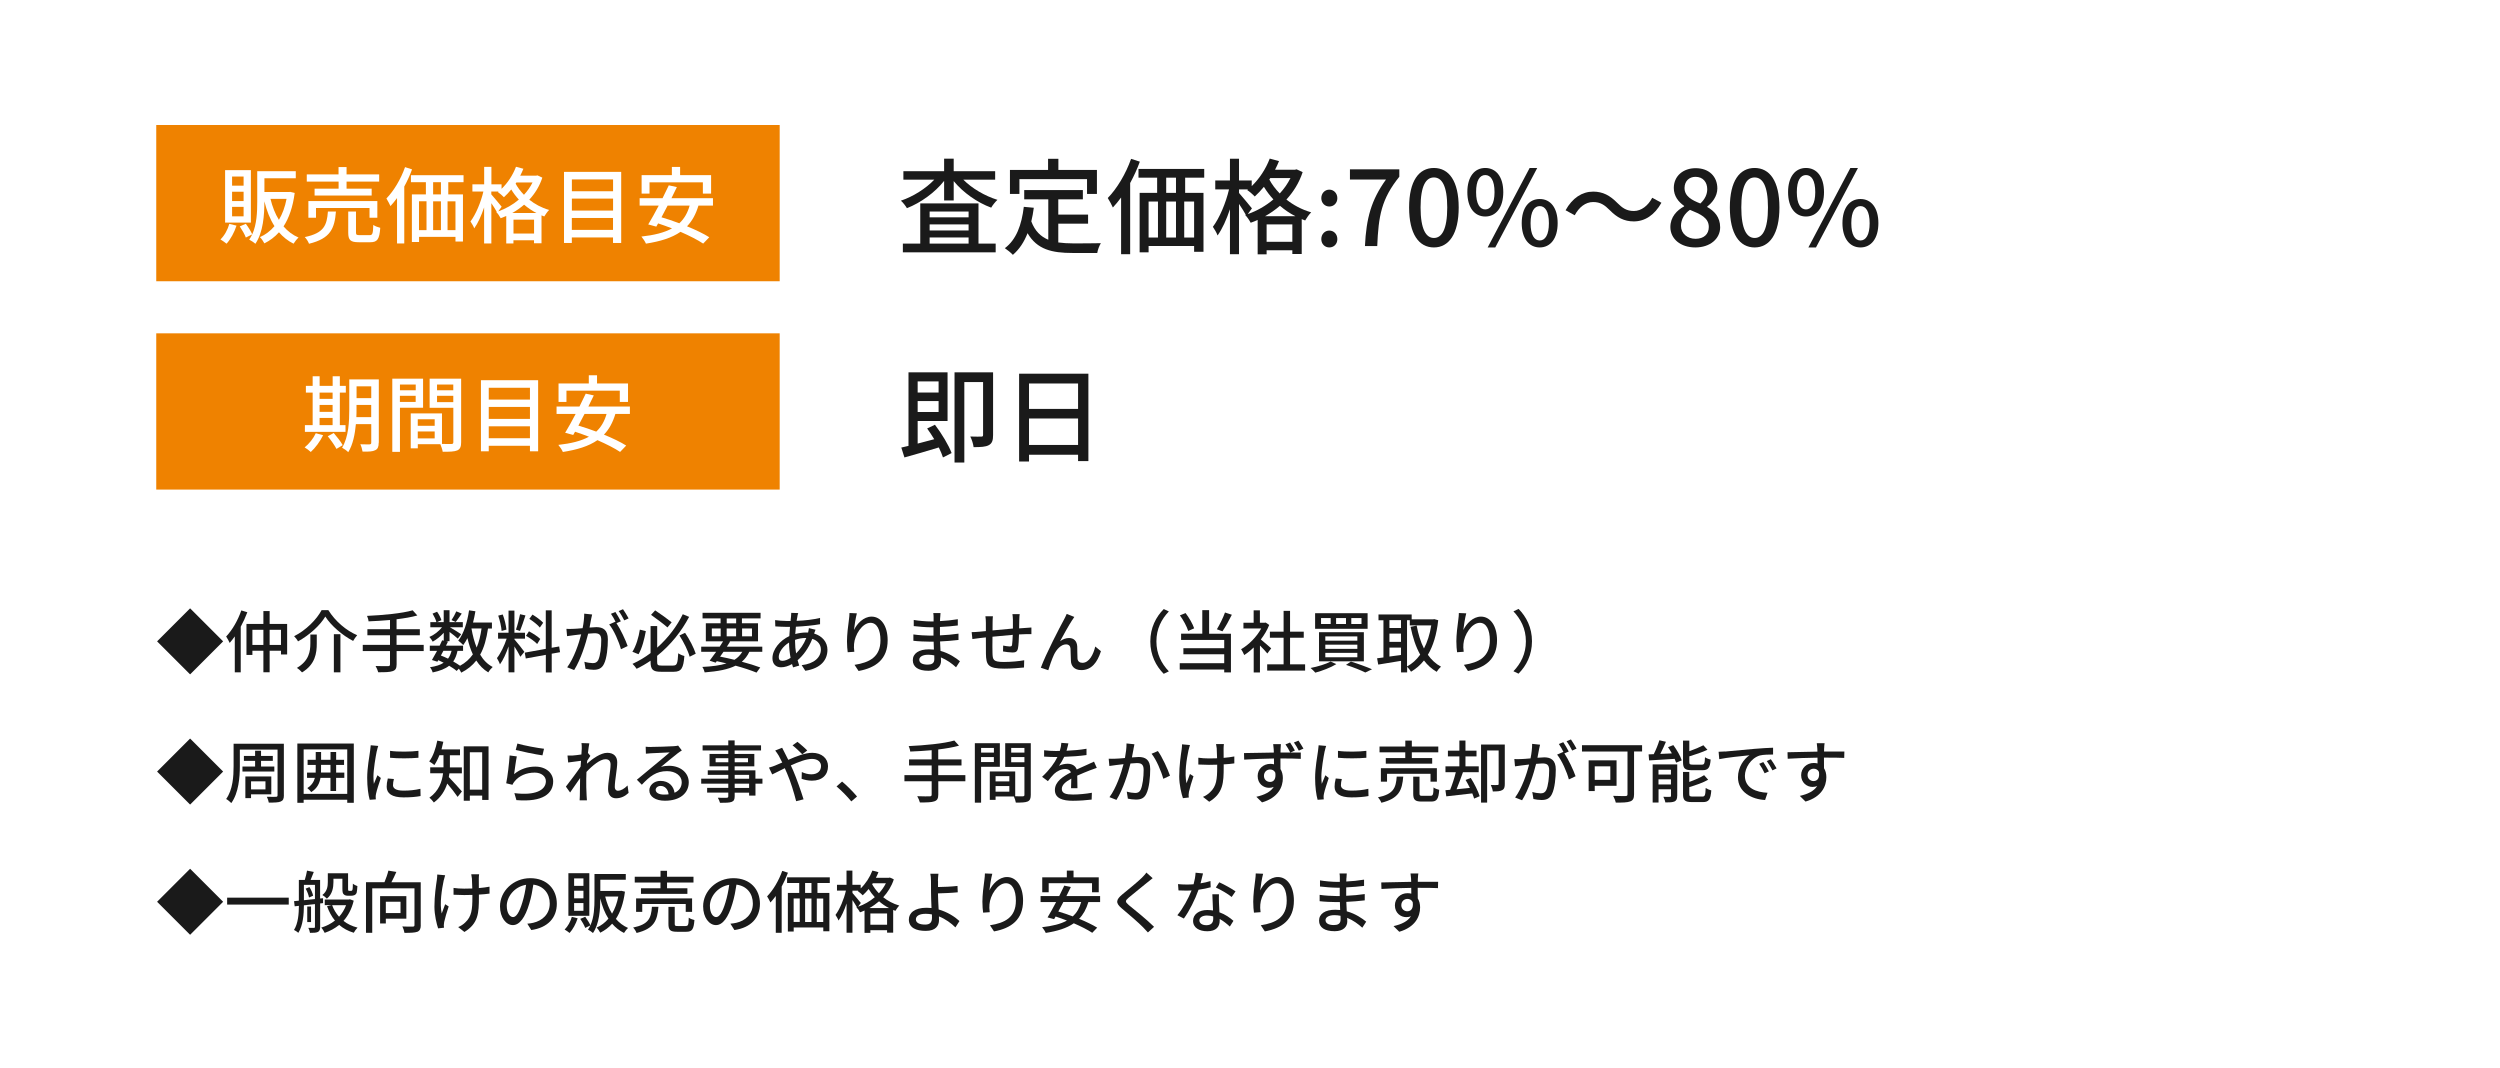
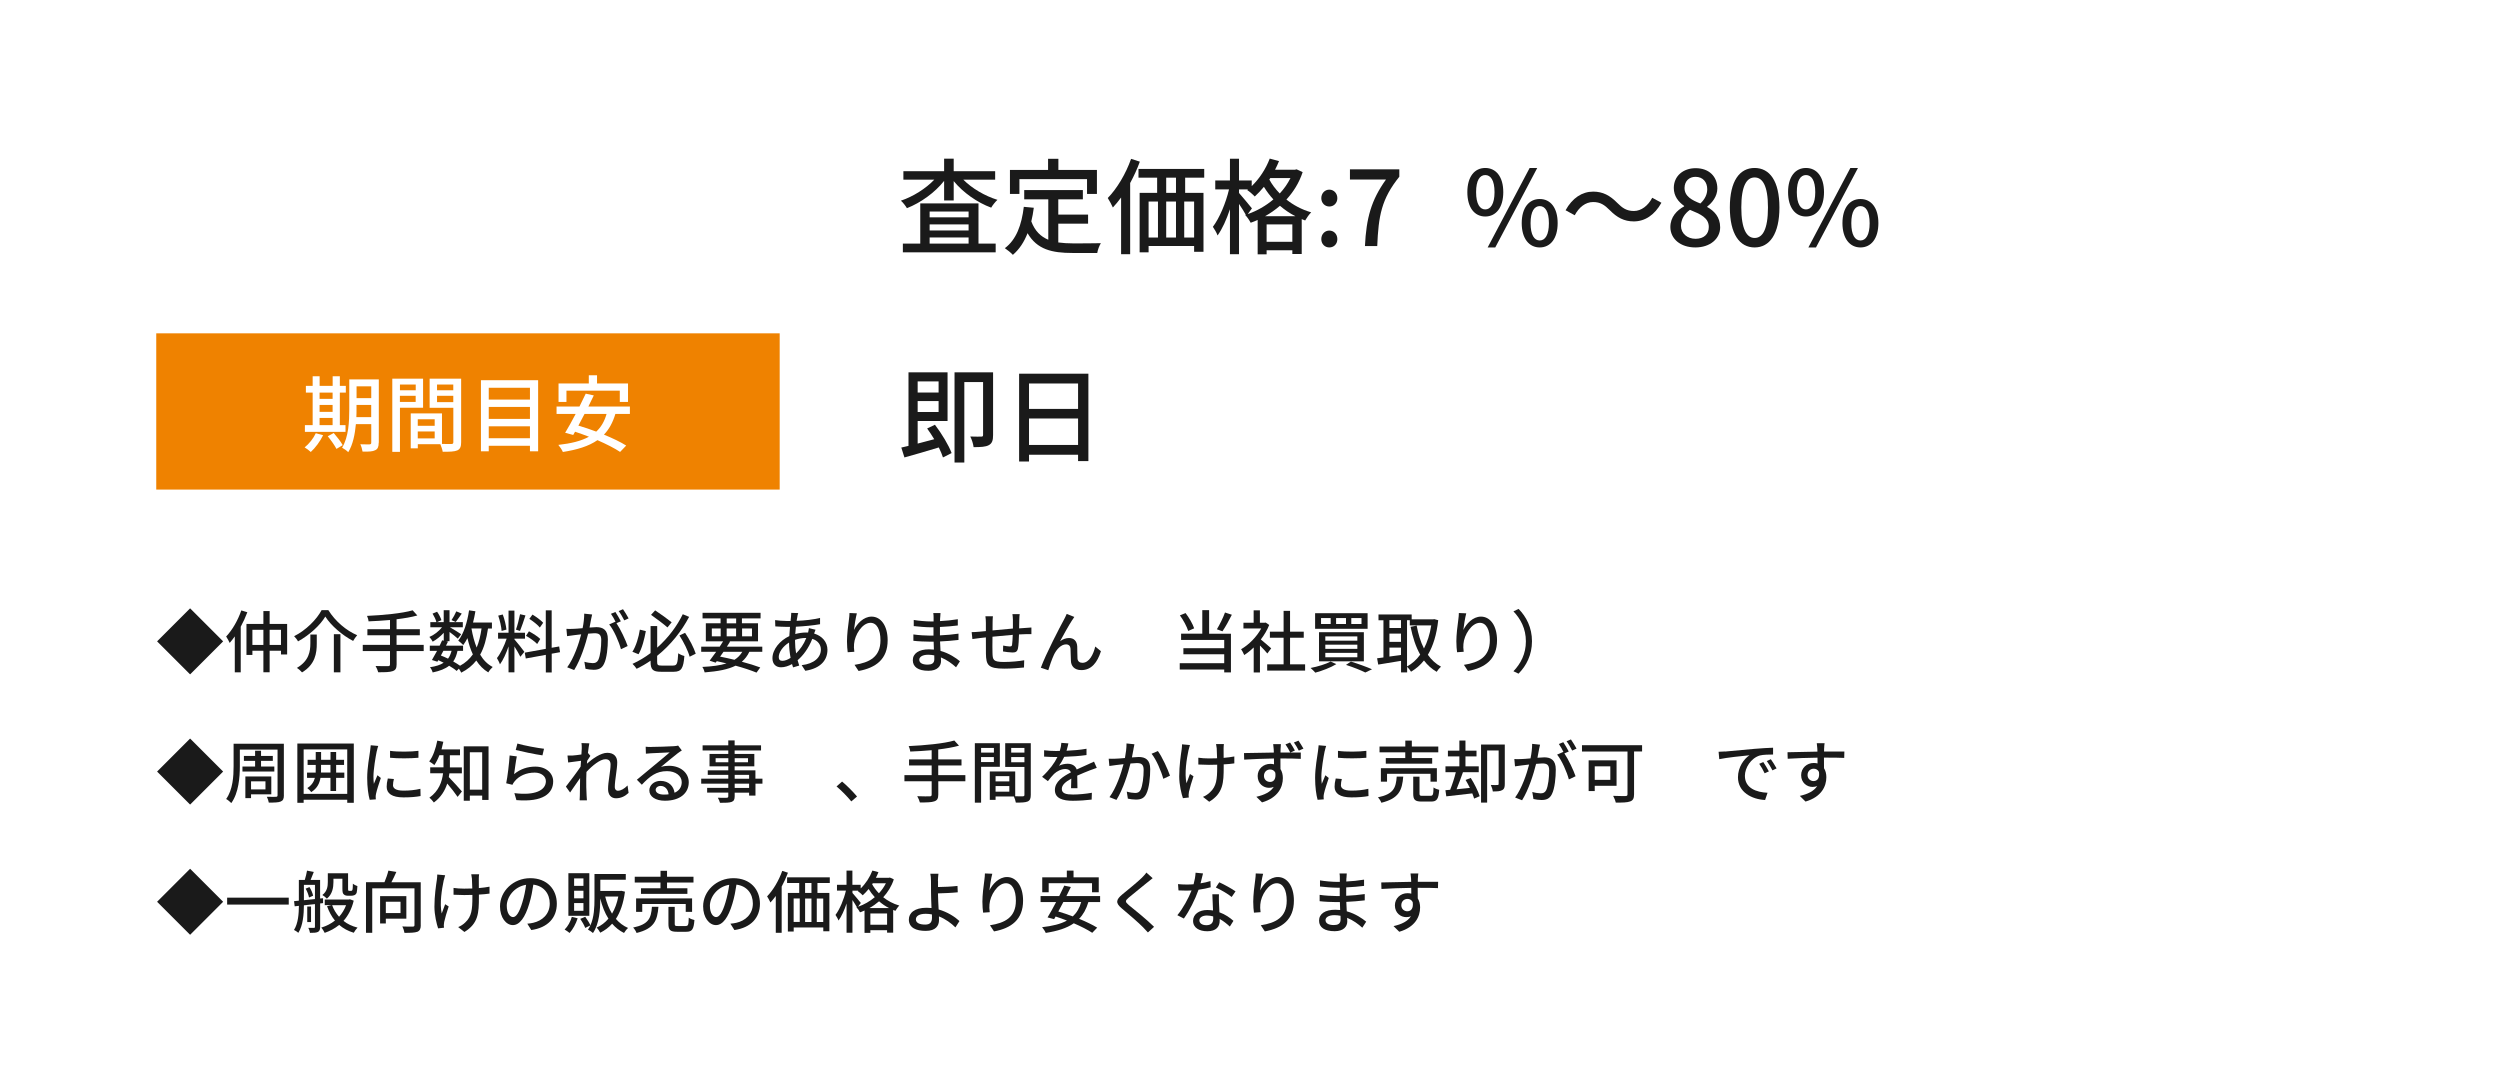
<svg xmlns="http://www.w3.org/2000/svg" id="_レイヤー_2" data-name="レイヤー 2" viewBox="0 0 480 205">
  <defs>
    <style>
      .cls-1 {
        fill: #ef8200;
      }

      .cls-2 {
        fill: #fff;
      }

      .cls-3 {
        fill: #1a1a1a;
      }
    </style>
  </defs>
  <g id="object">
    <rect class="cls-2" width="480" height="205" />
    <g>
      <path class="cls-3" d="M184.95,34.49c1.66,1.68,4.16,3.14,6.56,3.88-.4.36-.94,1.04-1.2,1.5-2.68-.98-5.4-2.9-7.2-5.1v3.72h-1.84v-3.76c-1.78,2.26-4.5,4.2-7.14,5.24-.24-.42-.76-1.1-1.16-1.44,2.34-.78,4.78-2.32,6.42-4.04h-5.94v-1.62h7.82v-2.4h1.84v2.4h7.96v1.62h-6.12ZM187.87,46.77h3.3v1.68h-17.82v-1.68h3.34v-7.72h11.18v7.72ZM178.49,40.61v1.12h7.48v-1.12h-7.48ZM185.97,43.09h-7.48v1.16h7.48v-1.16ZM178.49,46.77h7.48v-1.18h-7.48v1.18Z" />
      <path class="cls-3" d="M203.19,46.55c.88.12,1.82.18,2.82.18.86,0,4.22,0,5.36-.04-.3.44-.62,1.34-.7,1.88h-4.76c-3.92,0-6.8-.66-8.62-3.8-.66,1.7-1.58,3.1-2.82,4.16-.3-.34-1.08-.98-1.54-1.28,2.2-1.64,3.22-4.44,3.64-7.94l1.92.18c-.12.92-.28,1.8-.48,2.62.7,1.86,1.82,2.92,3.26,3.52v-7.76h-4.62v-1.78h11.26v1.78h-4.72v2.94h5.72v1.74h-5.72v3.6ZM195.73,37.23h-1.82v-4.6h7.32v-2.14h1.98v2.14h7.4v4.6h-1.9v-2.84h-12.98v2.84Z" />
      <path class="cls-3" d="M218.85,31.04c-.5,1.38-1.14,2.78-1.86,4.1v13.66h-1.74v-10.88c-.52.7-1.04,1.36-1.58,1.92-.16-.4-.7-1.38-.98-1.82,1.78-1.82,3.46-4.64,4.48-7.52l1.68.54ZM227.55,34.11v2.92h3.52v11.32h-1.8v-1.12h-8.74v1.22h-1.72v-11.42h3.36v-2.92h-3.58v-1.68h12.62v1.68h-3.66ZM220.53,45.61h1.8v-6.92h-1.8v6.92ZM225.79,34.11h-1.88v2.92h1.88v-2.92ZM223.91,38.69v6.92h1.88v-6.92h-1.88ZM229.27,38.69h-1.9v6.92h1.9v-6.92Z" />
      <path class="cls-3" d="M250.11,33.05c-.68,2.06-1.78,3.8-3.12,5.26,1.3,1.04,2.9,1.92,4.76,2.46-.38.36-.9,1.1-1.16,1.56-.22-.08-.44-.16-.66-.26v6.7h-1.8v-.72h-4.94v.78h-1.72v-6.6c-.44.2-.88.38-1.34.54-.22-.44-.68-1.12-1.06-1.5l.12-.04c-.3-.56-.82-1.36-1.3-2.08v9.66h-1.74v-8.64c-.66,1.98-1.5,3.84-2.38,5.04-.16-.52-.62-1.24-.9-1.66,1.26-1.66,2.5-4.6,3.1-7.18h-2.64v-1.72h2.82v-4.18h1.74v4.18h2.44v1.08c1.46-1.4,2.7-3.28,3.46-5.28l1.78.48c-.22.56-.48,1.12-.76,1.66h3.8l.34-.08,1.16.54ZM239.57,41.11c1.76-.62,3.46-1.58,4.92-2.82-.72-.78-1.32-1.6-1.82-2.42-.58.7-1.16,1.32-1.76,1.86-.3-.34-1.02-.96-1.44-1.24l.14-.12h-1.72v.68c.54.58,2.1,2.5,2.48,2.96l-.8,1.1ZM248.71,41.51c-1.1-.56-2.1-1.26-2.96-2-.88.76-1.84,1.44-2.86,2h5.82ZM248.13,46.43v-3.34h-4.94v3.34h4.94ZM243.89,34.19l-.18.28c.48.9,1.16,1.82,2,2.68.82-.88,1.52-1.88,2.06-2.96h-3.88Z" />
      <path class="cls-3" d="M253.69,38.05c0-.94.68-1.64,1.54-1.64s1.54.7,1.54,1.64-.68,1.6-1.54,1.6-1.54-.68-1.54-1.6ZM253.69,45.91c0-.96.68-1.64,1.54-1.64s1.54.68,1.54,1.64-.68,1.6-1.54,1.6-1.54-.66-1.54-1.6Z" />
      <path class="cls-3" d="M266.11,34.47h-6.92v-1.96h9.48v1.42c-3.46,4.3-4,7.56-4.24,13.32h-2.36c.26-5.38,1.2-8.82,4.04-12.78Z" />
-       <path class="cls-3" d="M270.55,39.83c0-5.1,1.88-7.58,4.76-7.58s4.76,2.5,4.76,7.58-1.88,7.68-4.76,7.68-4.76-2.56-4.76-7.68ZM277.87,39.83c0-4.22-1.06-5.76-2.56-5.76s-2.56,1.54-2.56,5.76,1.06,5.86,2.56,5.86,2.56-1.6,2.56-5.86Z" />
      <path class="cls-3" d="M281.73,36.89c0-2.96,1.38-4.64,3.44-4.64s3.46,1.68,3.46,4.64-1.4,4.68-3.46,4.68-3.44-1.72-3.44-4.68ZM286.95,36.89c0-2.28-.74-3.28-1.78-3.28s-1.76,1-1.76,3.28.74,3.32,1.76,3.32,1.78-1.06,1.78-3.32ZM293.69,32.25h1.46l-8.06,15.26h-1.46l8.06-15.26ZM292.17,42.85c0-2.96,1.4-4.64,3.46-4.64s3.44,1.68,3.44,4.64-1.4,4.66-3.44,4.66-3.46-1.7-3.46-4.66ZM297.39,42.85c0-2.28-.74-3.28-1.76-3.28s-1.76,1-1.76,3.28.72,3.32,1.76,3.32,1.76-1.06,1.76-3.32Z" />
      <path class="cls-3" d="M305.87,38.79c-1.46,0-2.72,1.02-3.52,2.54l-1.76-.96c1.3-2.36,3.18-3.58,5.3-3.58,1.86,0,3.22.74,4.62,2.16.98.98,1.78,1.56,3.2,1.56s2.72-1.02,3.52-2.54l1.76.96c-1.3,2.36-3.18,3.58-5.3,3.58-1.86,0-3.22-.74-4.62-2.16-.98-.98-1.78-1.56-3.2-1.56Z" />
      <path class="cls-3" d="M320.71,43.59c0-1.94,1.28-3.24,2.64-3.96v-.1c-1.1-.78-1.98-1.88-1.98-3.44,0-2.3,1.8-3.8,4.2-3.8,2.56,0,4.16,1.6,4.16,3.9,0,1.5-1.02,2.78-1.94,3.46v.1c1.32.74,2.48,1.9,2.48,3.9,0,2.18-1.92,3.86-4.76,3.86s-4.8-1.64-4.8-3.92ZM328.09,43.59c0-1.8-1.62-2.48-3.62-3.3-1.02.7-1.72,1.8-1.72,3.08,0,1.46,1.22,2.48,2.8,2.48s2.54-.88,2.54-2.26ZM327.79,36.33c0-1.36-.82-2.38-2.26-2.38-1.2,0-2.1.82-2.1,2.14,0,1.6,1.4,2.34,3.04,2.98.88-.82,1.32-1.76,1.32-2.74Z" />
      <path class="cls-3" d="M332.13,39.83c0-5.1,1.88-7.58,4.76-7.58s4.76,2.5,4.76,7.58-1.88,7.68-4.76,7.68-4.76-2.56-4.76-7.68ZM339.45,39.83c0-4.22-1.06-5.76-2.56-5.76s-2.56,1.54-2.56,5.76,1.06,5.86,2.56,5.86,2.56-1.6,2.56-5.86Z" />
      <path class="cls-3" d="M343.31,36.89c0-2.96,1.38-4.64,3.44-4.64s3.46,1.68,3.46,4.64-1.4,4.68-3.46,4.68-3.44-1.72-3.44-4.68ZM348.53,36.89c0-2.28-.74-3.28-1.78-3.28s-1.76,1-1.76,3.28.74,3.32,1.76,3.32,1.78-1.06,1.78-3.32ZM355.27,32.25h1.46l-8.06,15.26h-1.46l8.06-15.26ZM353.75,42.85c0-2.96,1.4-4.64,3.46-4.64s3.44,1.68,3.44,4.64-1.4,4.66-3.44,4.66-3.46-1.7-3.46-4.66ZM358.97,42.85c0-2.28-.74-3.28-1.76-3.28s-1.76,1-1.76,3.28.72,3.32,1.76,3.32,1.76-1.06,1.76-3.32Z" />
    </g>
    <g>
      <path class="cls-3" d="M179.51,81.55c1.28,1.68,2.66,3.96,3.2,5.44l-1.66.84c-.16-.54-.46-1.2-.8-1.92-2.32.72-4.74,1.4-6.6,1.92l-.6-1.9c.42-.08.88-.2,1.38-.32v-14.12h7.5v9.34h-5.74v4.34c1-.26,2.08-.56,3.18-.84-.44-.72-.9-1.44-1.36-2.06l1.5-.72ZM176.19,73.23v2.14h4.02v-2.14h-4.02ZM180.21,79.11v-2.1h-4.02v2.1h4.02ZM190.67,83.53c0,.98-.16,1.58-.82,1.94-.62.34-1.58.38-2.92.38-.06-.56-.34-1.48-.64-2.04.94.04,1.82.02,2.12.02.26,0,.34-.08.34-.34v-10.14h-3.6v15.46h-1.88v-17.32h7.4v12.04Z" />
      <path class="cls-3" d="M208.97,71.75v16.78h-1.98v-1.22h-9.42v1.3h-1.9v-16.86h13.3ZM197.57,73.63v4.88h9.42v-4.88h-9.42ZM206.99,85.43v-5.08h-9.42v5.08h9.42Z" />
    </g>
    <g>
      <path class="cls-3" d="M36.5,129.48l-6.34-6.34,6.34-6.34,6.34,6.34-6.34,6.34Z" />
      <path class="cls-3" d="M47.49,117.55c-.35.94-.78,1.88-1.27,2.78v8.76h-1.14v-6.9c-.33.46-.65.87-.98,1.25-.13-.3-.47-.94-.68-1.23,1.17-1.22,2.26-3.11,2.91-5.01l1.16.35ZM55.13,119.8v5.86h-1.18v-.72h-2.18v4.13h-1.2v-4.13h-2.11v.81h-1.14v-5.95h3.25v-2.48h1.2v2.48h3.37ZM50.57,123.83v-2.91h-2.11v2.91h2.11ZM53.95,123.83v-2.91h-2.18v2.91h2.18Z" />
      <path class="cls-3" d="M57.22,123.15c-.14-.3-.49-.74-.75-1,2.28-1.14,4.34-3.22,5.28-5.01h1.29c1.33,2.15,3.47,3.95,5.54,4.82-.29.33-.57.74-.78,1.1-2.07-1.08-4.24-2.94-5.34-4.68-1,1.68-3.04,3.55-5.23,4.76ZM60.82,121.84v1.7c0,1.83-.27,4.03-2.83,5.56-.21-.26-.68-.68-.99-.86,2.34-1.37,2.59-3.19,2.59-4.73v-1.68h1.24ZM65.36,121.77v7.32h-1.26v-7.32h1.26Z" />
      <path class="cls-3" d="M81.36,125h-5.21v2.55c0,.79-.22,1.13-.77,1.31-.53.19-1.42.22-2.76.21-.08-.33-.31-.87-.51-1.2,1.04.04,2.08.04,2.38.03.29,0,.39-.09.39-.36v-2.54h-5.23v-1.18h5.23v-1.85h-4.34v-1.16h4.34v-1.77c-1.39.12-2.81.21-4.12.26-.01-.3-.17-.79-.29-1.05,3.07-.14,6.73-.48,8.76-1.07l.9.99c-1.13.32-2.51.55-3.99.73v1.91h4.47v1.16h-4.47v1.85h5.21v1.18Z" />
      <path class="cls-3" d="M93.7,120.66c-.3,2.02-.75,3.68-1.51,5.03.61,1.03,1.4,1.85,2.41,2.37-.27.23-.66.7-.85,1.04-.94-.56-1.69-1.33-2.3-2.28-.74.95-1.69,1.72-2.89,2.33-.09-.19-.27-.51-.46-.77l-.43.44c-.36-.33-.87-.66-1.44-1-.75.6-1.78,1-3.16,1.29-.08-.32-.3-.77-.52-1,1.13-.17,1.99-.44,2.63-.87-.34-.17-.68-.34-1.03-.49l-.17.3-1.05-.33c.29-.48.62-1.1.98-1.75h-1.39v-1h1.89c.18-.35.34-.7.48-1.03l.31.07v-1.51c-.62.68-1.39,1.29-2.12,1.7-.14-.27-.42-.68-.64-.91.87-.35,1.81-1.08,2.43-1.86h-2.25v-.98h1.17c-.1-.46-.43-1.13-.74-1.64l.87-.36c.36.49.7,1.17.83,1.62l-.86.38h1.3v-2.29h1.12v2.29h2.55v.98h-2.48c.58.33,1.85,1.1,2.17,1.34l-.65.85c-.31-.3-1-.85-1.59-1.29v1.78h-.65l.35.08c-.12.25-.25.51-.38.78h3.28v1h-1.07c-.17.81-.43,1.48-.82,2.03.49.27.95.56,1.31.82,1.04-.56,1.83-1.29,2.46-2.18-.44-.92-.77-1.98-1.04-3.12-.25.48-.51.94-.81,1.33-.18-.22-.69-.65-.96-.85,1.08-1.35,1.74-3.54,2.08-5.82l1.22.18c-.13.74-.27,1.47-.46,2.17h3.63v1.14h-.77ZM85.13,124.96c-.17.3-.32.61-.48.9.46.18.92.38,1.37.6.31-.4.52-.9.68-1.5h-1.56ZM88.66,117.81c-.42.58-.83,1.21-1.16,1.61l-.81-.36c.31-.46.71-1.17.92-1.68l1.04.43ZM90.52,120.66c.23,1.33.55,2.57,1,3.67.44-1.04.74-2.26.94-3.67h-1.94Z" />
      <path class="cls-3" d="M98.77,122.76c.39.42,1.64,2,1.91,2.39l-.77.95c-.22-.47-.71-1.29-1.14-1.98v4.97h-1.13v-4.98c-.44,1.3-1.04,2.63-1.65,3.45-.1-.35-.39-.88-.58-1.21.7-.86,1.44-2.41,1.87-3.73h-1.65v-1.13h2.01v-4.25h1.13v4.25h2.03v1.13h-2.03v.14ZM96.31,121.14c-.05-.79-.33-2.02-.65-2.94l.87-.22c.35.91.62,2.11.71,2.9l-.94.26ZM100.89,118.16c-.33,1.01-.73,2.22-1.05,2.98l-.78-.25c.29-.79.62-2.08.79-2.96l1.04.23ZM105.93,125.52v3.59h-1.13v-3.38l-3.85.7-.2-1.12,4.04-.73v-7.4h1.13v7.19l1.44-.25.17,1.1-1.61.29ZM103.14,123.65c-.46-.48-1.38-1.16-2.15-1.57l.57-.87c.75.4,1.72,1.01,2.17,1.47l-.6.98ZM103.66,120.5c-.4-.51-1.29-1.21-2.03-1.68l.61-.82c.73.44,1.62,1.09,2.05,1.57l-.64.92Z" />
      <path class="cls-3" d="M113.5,118.85c-.08.4-.19,1.03-.31,1.64.53-.05,1.01-.08,1.31-.08,1.25,0,2.21.51,2.21,2.33,0,1.53-.19,3.63-.74,4.72-.43.9-1.11,1.14-2,1.14-.51,0-1.12-.09-1.55-.19l-.22-1.35c.53.16,1.24.26,1.6.26.46,0,.82-.12,1.07-.61.39-.82.57-2.47.57-3.82,0-1.12-.51-1.31-1.33-1.31-.27,0-.7.03-1.18.08-.48,1.91-1.4,4.91-2.69,6.99l-1.34-.53c1.3-1.75,2.24-4.56,2.69-6.33-.58.06-1.12.13-1.42.17-.33.04-.94.12-1.29.18l-.13-1.4c.43.03.82.01,1.26,0,.42-.01,1.12-.06,1.85-.13.2-.96.31-1.95.31-2.79l1.52.16c-.07.27-.13.61-.2.9ZM119.19,119.3l-.83.35c.79,1.17,1.77,3.28,2.15,4.39l-1.29.61c-.36-1.39-1.35-3.67-2.26-4.76l1.21-.53s.04.05.05.08c-.25-.51-.61-1.16-.92-1.59l.85-.35c.33.47.79,1.29,1.05,1.79ZM120.7,118.73l-.84.38c-.29-.56-.7-1.3-1.08-1.79l.84-.35c.34.48.83,1.3,1.08,1.77Z" />
      <path class="cls-3" d="M124,121.18c-.27,1.48-.73,3.32-1.4,4.43l-1.18-.46c.7-1.1,1.21-2.79,1.43-4.26l1.16.29ZM129.28,127.78c.71,0,.83-.4.94-2.35.3.21.83.44,1.18.52-.18,2.31-.55,3.03-2.03,3.03h-2.47c-1.55,0-1.99-.42-1.99-1.95v-.18c-.84.58-1.73,1.1-2.68,1.56-.18-.29-.53-.72-.79-.95,1.25-.57,2.4-1.26,3.47-2.07v-5.19h1.27v4.15c2.14-1.9,3.82-4.16,4.91-6.42l1.22.51c-1.44,2.73-3.5,5.37-6.14,7.48v1.13c0,.62.13.74.84.74h2.25ZM128.16,120.47c-.74-.65-2.12-1.69-3.16-2.42l.79-.86c1.07.7,2.43,1.7,3.17,2.29l-.81.99ZM131.54,121.51c.85,1.25,1.69,2.89,2.04,4l-1.17.58c-.3-1.13-1.14-2.82-1.96-4.08l1.09-.51Z" />
      <path class="cls-3" d="M143.87,125.15c-.36.77-.84,1.39-1.44,1.9,1.37.36,2.6.75,3.54,1.1l-.72.99c-1.05-.43-2.44-.9-4.02-1.33-1.46.73-3.39,1.09-5.93,1.29-.08-.35-.26-.79-.46-1.05,1.9-.09,3.43-.29,4.65-.68-.61-.16-1.24-.29-1.87-.43l-.21.29-1.16-.38c.36-.47.81-1.07,1.25-1.7h-2.87v-.99h3.55c.23-.35.47-.7.66-1.03h-3.32v-3.46h2.83v-.94h-3.46v-1.07h11.14v1.07h-3.58v.94h3.09v3.46h-5.56l.2.05c-.2.31-.4.64-.62.98h6.8v.99h-2.51ZM136.67,122.17h1.7v-1.51h-1.7v1.51ZM138.91,125.15c-.22.31-.44.62-.65.92.92.18,1.86.39,2.76.61.64-.4,1.12-.9,1.5-1.53h-3.6ZM139.53,119.68h1.81v-.94h-1.81v.94ZM141.33,122.17v-1.51h-1.81v1.51h1.81ZM142.48,120.66v1.51h1.9v-1.51h-1.9Z" />
      <path class="cls-3" d="M153.11,118.34c-.05.25-.1.55-.16.86,1.62-.06,3.12-.23,4.5-.56v1.21c-1.3.23-3.04.4-4.64.48-.04.44-.08.92-.12,1.4.69-.18,1.43-.29,2.08-.29.13,0,.26,0,.38.01.07-.23.13-.62.16-.85l1.27.31c-.08.17-.18.49-.27.73,1.57.47,2.56,1.65,2.56,3.12,0,1.86-1.16,3.55-4.25,4.03l-.7-1.08c2.42-.27,3.69-1.51,3.69-3,0-.91-.57-1.72-1.65-2.05-.71,1.81-1.77,3.22-2.82,4.1.09.36.21.7.31,1.03l-1.18.35c-.07-.19-.13-.4-.2-.64-.68.38-1.42.62-2.12.62-.9,0-1.64-.55-1.64-1.74,0-1.68,1.43-3.41,3.24-4.25.03-.6.08-1.21.13-1.77h-.64c-.61,0-1.62-.06-2.18-.09l-.04-1.21c.46.08,1.6.17,2.26.17h.71c.03-.33.07-.61.09-.87.03-.23.04-.51.04-.69l1.34.04c-.07.19-.12.43-.16.62ZM150.22,126.88c.44,0,1-.19,1.57-.57-.17-.92-.29-1.98-.29-2.94-1.16.7-1.98,1.85-1.98,2.78,0,.48.22.73.69.73ZM152.85,125.45c.75-.74,1.46-1.69,1.96-2.96h-.09c-.79,0-1.5.16-2.07.36v.31c0,.83.08,1.59.2,2.29Z" />
      <path class="cls-3" d="M163.96,120.96c.57-1.18,1.82-2.57,3.39-2.57,1.77,0,3.08,1.74,3.08,4.54,0,3.63-2.26,5.29-5.58,5.9l-.78-1.18c2.85-.44,4.98-1.5,4.98-4.72,0-2.03-.69-3.35-1.92-3.35-1.59,0-3.03,2.34-3.15,4.06-.04.43-.04.87.05,1.5l-1.27.09c-.07-.49-.14-1.25-.14-2.11,0-1.22.21-3,.38-4.19.07-.44.09-.87.1-1.23l1.42.06c-.22.82-.48,2.39-.56,3.21Z" />
      <path class="cls-3" d="M180.51,118.56c-.01.16-.01.4-.03.69,1.12-.05,2.26-.17,3.42-.36v1.2c-.96.12-2.17.23-3.43.29v1.61c1.29-.05,2.43-.17,3.56-.33v1.21c-1.21.14-2.29.23-3.54.29.03.6.07,1.22.09,1.81,1.69.47,2.98,1.38,3.73,1.99l-.75,1.16c-.74-.68-1.73-1.42-2.91-1.9.01.27.03.49.03.68,0,.99-.71,1.89-2.42,1.89-1.95,0-3-.73-3-2.03s1.16-2.09,3.09-2.09c.34,0,.65.03.96.05-.01-.51-.04-1.04-.05-1.52h-.72c-.83,0-2.27-.06-3.17-.17v-1.22c.87.14,2.41.23,3.2.23h.66v-1.6h-.53c-.86,0-2.42-.13-3.26-.23v-1.18c.86.16,2.42.29,3.25.29h.56v-.79c0-.22-.01-.61-.06-.82h1.39c-.03.23-.05.52-.06.88ZM178.1,127.61c.73,0,1.29-.22,1.29-1.05,0-.18,0-.44-.01-.73-.38-.08-.78-.12-1.18-.12-1.11,0-1.7.43-1.7.95,0,.56.49.95,1.61.95Z" />
      <path class="cls-3" d="M195.7,119.01c-.01.56-.01,1.12-.03,1.64.44-.04.87-.06,1.24-.09.34-.01.78-.05,1.12-.08v1.27c-.22-.01-.79,0-1.13.01-.34,0-.77.03-1.25.05-.03.99-.08,2.09-.2,2.68-.13.62-.43.79-1.05.79-.47,0-1.43-.13-1.82-.2l.03-1.13c.43.09.97.17,1.25.17.3,0,.43-.05.46-.34.06-.39.1-1.14.13-1.89-1.26.1-2.68.23-3.89.36-.01,1.27-.03,2.56,0,3.09.04,1.34.09,1.76,2.21,1.76,1.35,0,2.98-.16,3.88-.33l-.04,1.39c-.87.1-2.47.22-3.76.22-3.16,0-3.5-.7-3.55-2.85-.01-.56-.01-1.9-.01-3.15-.48.05-.88.09-1.17.13-.4.05-1.08.14-1.42.19l-.14-1.33c.39,0,.92-.03,1.47-.08.29-.03.72-.07,1.26-.12v-1.59c0-.46-.03-.83-.09-1.25h1.44c-.04.35-.06.71-.06,1.18,0,.36,0,.91-.01,1.53,1.2-.12,2.61-.25,3.91-.36v-1.69c0-.3-.05-.83-.09-1.07h1.39c-.04.21-.07.72-.07,1.03Z" />
      <path class="cls-3" d="M205.86,119.06c-.6.91-1.68,2.85-2.33,4.06.56-.43,1.17-.62,1.73-.62.92,0,1.52.58,1.57,1.64.03.68,0,1.69.05,2.29.04.6.46.83.95.83,1.31,0,2.11-1.64,2.46-3.13l1.09.9c-.68,2.16-1.82,3.63-3.76,3.63-1.42,0-1.96-.87-2-1.72-.05-.74-.04-1.77-.08-2.4-.03-.51-.33-.82-.86-.82-.98,0-1.85.99-2.34,2.03-.36.77-.88,2.26-1.07,2.93l-1.43-.48c.96-2.63,3.73-7.94,4.42-9.19.17-.32.36-.69.55-1.14l1.46.58c-.12.17-.26.4-.42.64Z" />
-       <path class="cls-3" d="M223.43,116.93l.99.47c-1.42,1.48-2.39,3.35-2.39,5.75s.97,4.26,2.39,5.75l-.99.47c-1.48-1.5-2.57-3.58-2.57-6.21s1.09-4.72,2.57-6.21Z" />
      <path class="cls-3" d="M232.15,121.68h4.19v7.42h-1.29v-.55h-8.54v-1.21h8.54v-1.72h-7.84v-1.16h7.84v-1.59h-8.28v-1.21h4.07v-4.51h1.31v4.51ZM228.13,121.14c-.25-.83-.92-2.08-1.59-2.99l1.09-.44c.7.91,1.38,2.11,1.65,2.93l-1.16.51ZM236.52,118.02c-.55,1.12-1.25,2.37-1.81,3.19l-1.07-.39c.53-.86,1.2-2.21,1.56-3.22l1.31.43Z" />
      <path class="cls-3" d="M243.33,125.47c-.3-.38-.88-1-1.42-1.53v5.17h-1.2v-4.8c-.58.57-1.21,1.07-1.82,1.46-.12-.31-.42-.88-.6-1.12,1.48-.85,2.98-2.35,3.86-3.98h-3.41v-1.1h1.96v-2.39h1.2v2.39h.9l.21-.04.68.46c-.39.99-.96,1.94-1.61,2.79.61.49,1.69,1.43,1.99,1.7l-.74.99ZM250.58,127.55v1.2h-7.28v-1.2h3.15v-5.1h-2.63v-1.17h2.63v-4h1.24v4h2.63v1.17h-2.63v5.1h2.9Z" />
      <path class="cls-3" d="M256.58,127.51c-1.07.66-2.73,1.29-4.04,1.64-.21-.23-.64-.69-.91-.9,1.37-.26,2.94-.74,3.85-1.23l1.1.49ZM262.58,117.74v2.99h-10.08v-2.99h10.08ZM261.86,121.38v5.6h-8.61v-5.6h8.61ZM253.64,119.81h1.85v-1.14h-1.85v1.14ZM254.46,123.01h6.15v-.82h-6.15v.82ZM254.46,124.58h6.15v-.81h-6.15v.81ZM254.46,126.19h6.15v-.84h-6.15v.84ZM256.53,119.81h1.9v-1.14h-1.9v1.14ZM259.39,127.03c1.44.44,3.07,1.04,4.04,1.47l-1.29.62c-.83-.42-2.28-1-3.71-1.46l.95-.64ZM259.45,119.81h1.96v-1.14h-1.96v1.14Z" />
      <path class="cls-3" d="M276.14,119.06c-.3,2.8-.99,4.98-1.99,6.66.68.96,1.51,1.74,2.52,2.28-.27.23-.66.69-.83.99-.96-.56-1.77-1.29-2.44-2.18-.7.9-1.55,1.6-2.48,2.16-.17-.29-.49-.7-.75-.94v1.07h-1.17v-2.22c-1.57.26-3.17.52-4.38.72l-.22-1.21c.36-.04.77-.1,1.22-.16v-7.14h-.95v-1.12h6.37v.94h4.12l.21-.04.78.21ZM266.77,119.07v1.51h2.22v-1.51h-2.22ZM266.77,123.24h2.22v-1.59h-2.22v1.59ZM268.99,125.74v-1.4h-2.22v1.72l2.22-.31ZM270.16,127.95c.96-.51,1.81-1.27,2.52-2.26-.85-1.5-1.43-3.3-1.85-5.34l1.17-.23c.3,1.61.75,3.11,1.4,4.39.65-1.23,1.13-2.73,1.4-4.43h-4.12v-1h-.53v8.88Z" />
      <path class="cls-3" d="M280.96,120.96c.57-1.18,1.82-2.57,3.39-2.57,1.77,0,3.08,1.74,3.08,4.54,0,3.63-2.26,5.29-5.58,5.9l-.78-1.18c2.85-.44,4.98-1.5,4.98-4.72,0-2.03-.69-3.35-1.92-3.35-1.59,0-3.03,2.34-3.15,4.06-.04.43-.04.87.05,1.5l-1.27.09c-.07-.49-.14-1.25-.14-2.11,0-1.22.21-3,.38-4.19.07-.44.09-.87.1-1.23l1.42.06c-.22.82-.48,2.39-.56,3.21Z" />
      <path class="cls-3" d="M291.57,129.35l-.99-.47c1.42-1.48,2.39-3.35,2.39-5.75s-.98-4.26-2.39-5.75l.99-.47c1.48,1.5,2.57,3.58,2.57,6.21s-1.09,4.72-2.57,6.21Z" />
      <path class="cls-3" d="M36.5,154.48l-6.34-6.34,6.34-6.34,6.34,6.34-6.34,6.34Z" />
      <path class="cls-3" d="M54.51,152.68c0,.69-.17,1.03-.61,1.21-.44.19-1.14.21-2.29.21-.04-.3-.22-.83-.38-1.12.74.03,1.53.01,1.75.01.23-.01.31-.09.31-.31v-8.75h-7.24v3.17c0,2.11-.22,5.12-1.64,7.09-.21-.23-.71-.64-.99-.78,1.3-1.81,1.43-4.38,1.43-6.31v-4.3h9.65v9.88ZM48.98,147.17v-1.08h-2.15v-.95h2.15v-1h1.14v1h2.26v.95h-2.26v1.08h2.55v.97h-6.12v-.97h2.43ZM48.2,152.51v.73h-1.09v-4.16h4.98v3.43h-3.89ZM48.2,150.01v1.55h2.77v-1.55h-2.77Z" />
      <path class="cls-3" d="M67.93,142.76v11.38h-1.26v-.59h-8.37v.59h-1.21v-11.38h10.84ZM66.67,152.42v-8.54h-8.37v8.54h8.37ZM66.1,149.35h-1.57v2.52h-1.08v-2.52h-1.92c-.18,1.08-.65,2.03-1.78,2.74-.14-.23-.52-.61-.75-.78.84-.53,1.26-1.21,1.46-1.96h-1.51v-1.01h1.66c.01-.21.01-.43.01-.65v-.82h-1.56v-.99h1.56v-1.5h1.03v1.5h1.81v-1.5h1.08v1.5h1.52v.99h-1.52v1.47h1.57v1.01ZM63.45,148.33v-1.47h-1.81v.83c0,.22,0,.43-.01.64h1.82Z" />
      <path class="cls-3" d="M72.34,144.21c-.22,1.07-.64,3.51-.64,4.9,0,.46.03.91.08,1.39.22-.53.48-1.17.69-1.65l.65.52c-.34.99-.79,2.38-.92,3.03-.04.18-.08.45-.07.6,0,.13.01.33.03.48l-1.18.08c-.26-.91-.48-2.44-.48-4.2,0-1.94.42-4.15.56-5.19.05-.33.1-.73.12-1.08l1.44.13c-.09.23-.22.75-.27.99ZM75.45,150.73c0,.58.46,1.07,2.03,1.07,1.17,0,2.14-.1,3.24-.35l.03,1.39c-.82.16-1.9.26-3.29.26-2.21,0-3.22-.77-3.22-2.03,0-.47.06-.96.22-1.6l1.17.1c-.12.46-.17.81-.17,1.16ZM80.34,144.16v1.33c-1.48.14-3.94.16-5.45,0v-1.33c1.48.23,4.09.18,5.45,0Z" />
      <path class="cls-3" d="M86.29,148.46c-.04.25-.06.49-.12.74.65.64,2.15,2.33,2.52,2.76l-.83,1.04c-.43-.65-1.3-1.77-1.99-2.56-.43,1.34-1.2,2.64-2.57,3.64-.17-.26-.61-.74-.86-.92,1.83-1.3,2.43-3.07,2.63-4.69h-2.47v-1.14h2.55v-2.33h-.79c-.27.72-.61,1.37-.96,1.89-.22-.21-.7-.53-.99-.7.74-.95,1.25-2.47,1.55-3.99l1.16.22c-.1.49-.22.99-.35,1.46h3.55v1.13h-1.94v2.33h2.3v1.14h-2.38ZM93.8,143.29v10.3h-1.22v-.83h-2.37v.98h-1.17v-10.44h4.76ZM92.58,151.62v-7.19h-2.37v7.19h2.37Z" />
      <path class="cls-3" d="M98.71,148.63c1.21-.99,2.59-1.44,4.06-1.44,2.12,0,3.44,1.29,3.44,2.83,0,2.34-1.98,4.03-7.06,3.6l-.39-1.34c4.02.51,6.05-.57,6.05-2.29,0-.96-.9-1.65-2.15-1.65-1.6,0-2.98.61-3.83,1.65-.22.25-.34.47-.44.69l-1.2-.29c.26-1.22.57-3.87.66-5.34l1.38.18c-.18.82-.4,2.6-.52,3.39ZM104.45,143.77l-.3,1.26c-1.27-.17-4.13-.77-5.13-1.03l.32-1.24c1.17.36,3.97.88,5.11,1Z" />
      <path class="cls-3" d="M111.64,142.67l1.51.05c-.07.34-.17,1.03-.27,1.88h.04s.43.53.43.53c-.16.23-.4.61-.61.94-.01.18-.03.36-.05.56,1.03-.92,2.63-2.09,3.91-2.09s1.91.75,1.91,1.83c0,1.31-.47,3.41-.47,4.75,0,.39.2.7.6.7.56,0,1.21-.36,1.85-1.01l.2,1.42c-.66.64-1.46,1.04-2.42,1.04-.91,0-1.52-.62-1.52-1.78,0-1.43.48-3.47.48-4.69,0-.72-.36-1.03-.99-1.03-1.01,0-2.51,1.22-3.64,2.44-.03.47-.04.92-.04,1.33,0,1.13-.01,2.05.07,3.24.01.23.04.61.06.88h-1.4c.03-.27.04-.65.04-.86.01-1.22.01-1.96.05-3.41-.61.9-1.38,2.02-1.92,2.77l-.81-1.13c.71-.91,2.13-2.78,2.83-3.83.03-.38.05-.75.08-1.13-.61.08-1.69.22-2.47.33l-.13-1.33c.33.01.6.01.97-.01.4-.03,1.08-.1,1.7-.2.04-.56.07-.99.07-1.13,0-.34,0-.7-.05-1.05Z" />
      <path class="cls-3" d="M125.03,143.41c.68,0,3.64-.08,4.34-.14.46-.04.69-.06.83-.12l.71.94c-.27.17-.55.35-.82.56-.66.49-2.26,1.85-3.19,2.6.52-.16,1.04-.22,1.56-.22,2.17,0,3.78,1.34,3.78,3.16,0,2.07-1.65,3.55-4.58,3.55-1.79,0-2.99-.79-2.99-1.98,0-.96.86-1.83,2.14-1.83,1.61,0,2.54,1.04,2.7,2.28.9-.39,1.38-1.09,1.38-2.04,0-1.22-1.2-2.11-2.82-2.11-2.08,0-3.3.98-4.84,2.61l-.95-.96c1.01-.83,2.64-2.2,3.41-2.83.73-.6,2.24-1.85,2.89-2.42-.69.03-2.94.13-3.61.17-.33.01-.66.04-.96.08l-.04-1.34c.33.04.73.05,1.04.05ZM127.45,152.56c.33,0,.64-.01.92-.05-.1-.95-.68-1.61-1.53-1.61-.55,0-.95.35-.95.74,0,.57.64.92,1.56.92Z" />
      <path class="cls-3" d="M146.4,150.47h-1.35v2.28h-1.22v-.56h-2.77v.68c0,.66-.17.94-.61,1.1-.44.16-1.12.17-2.21.17-.07-.27-.25-.72-.42-.98.71.03,1.5.03,1.7.01.23-.01.31-.08.31-.3v-.69h-4.06v-.91h4.06v-.81h-5.2v-.95h5.2v-.74h-3.94v-.86h3.94v-.77h-3.6v-2.39h3.6v-.66h-4.93v-.98h4.93v-.95h1.22v.95h5.07v.98h-5.07v.66h3.78v2.39h-3.78v.77h3.99v1.6h1.35v.95ZM139.84,146.35v-.78h-2.44v.78h2.44ZM141.06,145.57v.78h2.56v-.78h-2.56ZM141.06,149.52h2.77v-.74h-2.77v.74ZM143.83,150.47h-2.77v.81h2.77v-.81Z" />
-       <path class="cls-3" d="M150.65,144.51c.22.42.46.88.7,1.38,1.56-.69,3.24-1.35,4.59-1.35,1.88,0,3.04,1.12,3.04,2.57,0,1.64-1.09,2.78-3.09,2.78-.73,0-1.48-.18-1.98-.36l.04-1.3c.53.25,1.18.44,1.82.44,1.24,0,1.87-.68,1.87-1.61,0-.73-.6-1.35-1.74-1.35-1.08,0-2.6.58-4.06,1.25.16.32.3.65.44.96.66,1.53,1.56,4.1,2,5.55l-1.42.36c-.4-1.59-1.04-3.72-1.75-5.36-.14-.33-.29-.65-.43-.98-.98.48-1.85.94-2.42,1.2l-.62-1.31c.44-.12.95-.29,1.17-.39.43-.17.88-.36,1.38-.59-.23-.48-.46-.92-.66-1.29-.17-.29-.47-.73-.69-1.01l1.33-.53c.1.22.35.7.48.94ZM152.16,143.11l.95-.68c.44.35,1.42,1.18,1.88,1.66l-.95.73c-.48-.49-1.34-1.31-1.88-1.72Z" />
      <path class="cls-3" d="M160.61,151l1.07-.94c.92.75,2.13,1.98,2.87,2.87l-1.1.94c-.82-1-1.92-2.11-2.83-2.87Z" />
      <path class="cls-3" d="M185.36,150h-5.21v2.55c0,.79-.22,1.13-.77,1.31-.53.19-1.42.22-2.76.21-.08-.33-.31-.87-.51-1.2,1.04.04,2.08.04,2.38.03.29,0,.39-.09.39-.36v-2.54h-5.23v-1.18h5.23v-1.85h-4.34v-1.16h4.34v-1.77c-1.39.12-2.81.21-4.12.26-.01-.3-.17-.79-.29-1.05,3.07-.14,6.73-.48,8.76-1.07l.9.99c-1.13.32-2.51.55-3.99.73v1.91h4.47v1.16h-4.47v1.85h5.21v1.18Z" />
      <path class="cls-3" d="M188.37,147.22v6.89h-1.2v-11.41h4.8v4.52h-3.6ZM188.37,143.6v.9h2.46v-.9h-2.46ZM190.82,146.32v-.96h-2.46v.96h2.46ZM197.91,152.6c0,.69-.14,1.08-.61,1.29-.46.19-1.17.21-2.26.21-.05-.33-.22-.85-.38-1.18h-3.51v.65h-1.11v-5.45h4.88v4.76c.64.03,1.26.01,1.47.01.23-.01.3-.08.3-.3v-5.34h-3.69v-4.55h4.91v9.91ZM191.15,149.02v1.01h2.64v-1.01h-2.64ZM193.79,152v-1.08h-2.64v1.08h2.64ZM194.15,143.6v.9h2.54v-.9h-2.54ZM196.69,146.35v-.99h-2.54v.99h2.54Z" />
      <path class="cls-3" d="M204.79,144.14c1.27-.05,2.64-.17,3.82-.38v1.21c-1.27.18-2.87.3-4.28.34-.29.61-.64,1.22-1,1.72.43-.25,1.16-.39,1.66-.39.82,0,1.5.38,1.74,1.1.81-.38,1.47-.65,2.08-.94.44-.19.82-.36,1.24-.57l.53,1.2c-.38.12-.94.33-1.33.48-.66.26-1.51.6-2.42,1.01.01.74.03,1.78.04,2.41h-1.23c.03-.46.04-1.2.05-1.83-1.12.61-1.82,1.21-1.82,1.98,0,.88.85,1.07,2.16,1.07,1.05,0,2.47-.13,3.61-.34l-.04,1.31c-.94.12-2.44.23-3.61.23-1.94,0-3.45-.46-3.45-2.07s1.56-2.61,3.07-3.38c-.17-.46-.58-.65-1.07-.65-.79,0-1.61.42-2.16.94-.38.36-.75.84-1.18,1.39l-1.12-.83c1.52-1.43,2.41-2.69,2.94-3.8h-.38c-.55,0-1.44-.03-2.17-.08v-1.22c.69.1,1.61.14,2.24.14.25,0,.51,0,.77-.01.17-.53.27-1.08.3-1.55l1.35.1c-.08.36-.18.85-.35,1.4Z" />
      <path class="cls-3" d="M217.64,143.78c-.08.4-.2,1.03-.31,1.64.53-.05,1-.08,1.3-.08,1.26,0,2.21.51,2.21,2.33,0,1.53-.19,3.63-.74,4.72-.42.9-1.09,1.13-2,1.13-.49,0-1.12-.08-1.55-.18l-.21-1.35c.52.16,1.24.26,1.59.26.47,0,.83-.12,1.07-.62.39-.81.58-2.46.58-3.81,0-1.12-.51-1.31-1.33-1.31-.27,0-.7.03-1.2.08-.48,1.91-1.4,4.91-2.69,6.99l-1.34-.53c1.3-1.75,2.24-4.56,2.7-6.33-.6.06-1.13.13-1.43.17-.32.04-.92.12-1.29.18l-.13-1.4c.44.03.82.01,1.26,0,.42-.01,1.12-.06,1.86-.13.18-.96.31-1.95.3-2.8l1.52.16c-.07.27-.13.61-.18.9ZM224.64,148.93l-1.29.6c-.36-1.38-1.34-3.71-2.25-4.81l1.21-.52c.81,1.08,1.91,3.51,2.33,4.73Z" />
      <path class="cls-3" d="M228.2,143.99c-.36,1.7-.82,4.5-.39,6.4.17-.48.44-1.21.66-1.78l.68.43c-.35.99-.72,2.31-.87,2.99-.04.2-.07.47-.07.61,0,.13.03.32.04.48l-1.13.13c-.27-.79-.71-2.55-.71-4.16,0-2.13.31-4.12.47-5.2.05-.33.07-.7.07-.98l1.52.14c-.09.27-.2.69-.26.94ZM234.93,143.68c-.01.29,0,1.05.01,1.83.75-.06,1.47-.16,2.05-.27v1.33c-.57.08-1.29.16-2.04.19v.51c0,3.02-.1,5.03-2.78,6.67l-1.2-.94c.46-.18,1.04-.55,1.38-.91,1.21-1.13,1.35-2.47,1.35-4.84v-.43c-.53.01-1.07.03-1.57.03-.6,0-1.46-.04-2.05-.06v-1.31c.58.09,1.34.14,2.04.14.49,0,1.03-.01,1.56-.03-.01-.79-.04-1.57-.07-1.91-.03-.3-.09-.62-.13-.82h1.51c-.04.23-.05.52-.06.82Z" />
      <path class="cls-3" d="M248.61,144.1l-.84.38c.84,0,1.6-.01,1.98,0v1.22c-.79-.04-2.03-.08-3.91-.08.01.7.01,1.46.01,2.04.3.47.46,1.07.46,1.73,0,1.74-.91,3.77-4,4.67l-1.09-1.08c1.52-.34,2.72-.92,3.34-1.9-.26.12-.57.18-.91.18-1.07,0-2.18-.78-2.18-2.27,0-1.36,1.1-2.33,2.43-2.33.26,0,.49.03.71.09,0-.35,0-.74-.01-1.12-1.98.03-4.09.12-5.72.22l-.03-1.26c1.47-.01,3.87-.08,5.73-.1,0-.29-.01-.51-.03-.66-.03-.43-.08-.83-.1-.96h1.48c-.03.18-.06.77-.06.95-.01.17-.01.39-.01.66h1.87c-.27-.52-.58-1.09-.92-1.56l.88-.36c.31.44.69,1.08.94,1.55ZM243.85,150.13c.69,0,1.18-.53,1.01-1.77-.21-.43-.57-.62-1.01-.62-.6,0-1.17.46-1.17,1.23,0,.72.55,1.16,1.17,1.16ZM250.27,143.73l-.9.39c-.27-.53-.6-1.1-.94-1.56l.88-.36c.3.46.69,1.05.95,1.53Z" />
      <path class="cls-3" d="M254.34,144.21c-.22,1.07-.64,3.51-.64,4.9,0,.46.03.91.08,1.39.22-.53.48-1.17.69-1.65l.65.52c-.34.99-.79,2.38-.92,3.03-.04.18-.08.45-.07.6,0,.13.01.33.03.48l-1.18.08c-.26-.91-.48-2.44-.48-4.2,0-1.94.42-4.15.56-5.19.05-.33.1-.73.12-1.08l1.44.13c-.09.23-.22.75-.27.99ZM257.45,150.73c0,.58.46,1.07,2.03,1.07,1.17,0,2.14-.1,3.24-.35l.03,1.39c-.82.16-1.9.26-3.29.26-2.21,0-3.22-.77-3.22-2.03,0-.47.06-.96.22-1.6l1.17.1c-.12.46-.17.81-.17,1.16ZM262.34,144.16v1.33c-1.48.14-3.94.16-5.45,0v-1.33c1.48.23,4.09.18,5.45,0Z" />
      <path class="cls-3" d="M269.42,149.11c-.21,2.63-.83,4.2-4.2,5.02-.1-.31-.42-.81-.66-1.04,3.02-.62,3.45-1.83,3.61-3.98h1.25ZM269.82,144.45h-4.95v-1.12h4.95v-1.14h1.25v1.14h5.08v1.12h-5.08v1.1h3.91v1.07h-8.91v-1.07h3.74v-1.1ZM274.66,150.08v-1.51h-8.35v1.51h-1.18v-2.59h10.75v2.59h-1.22ZM274.66,152.79c.46,0,.55-.19.58-1.6.25.2.75.38,1.09.46-.13,1.79-.46,2.25-1.56,2.25h-1.79c-1.31,0-1.64-.35-1.64-1.52v-3.26h1.21v3.25c0,.38.09.43.58.43h1.52Z" />
      <path class="cls-3" d="M282.38,149.35c.69,1.1,1.43,2.57,1.72,3.52l-1.07.46c-.08-.29-.21-.64-.35-1-1.79.22-3.61.42-4.99.57l-.17-1.18c.27-.03.59-.05.91-.08.39-.96.83-2.29,1.09-3.38h-1.99v-1.12h2.67v-1.91h-2.2v-1.1h2.2v-1.95h1.17v1.95h2.12v1.1h-2.12v1.91h2.55v1.12h-3.03c-.38,1.07-.82,2.3-1.23,3.28.81-.08,1.68-.17,2.56-.26-.26-.53-.55-1.07-.83-1.53l1-.39ZM288.92,150.51c0,.6-.09.98-.51,1.2-.38.22-.96.25-1.79.25-.04-.36-.22-.92-.39-1.25.58.03,1.12.03,1.31.01.14,0,.2-.06.2-.22v-6.41h-2.21v10.01h-1.17v-11.15h4.56v7.57Z" />
      <path class="cls-3" d="M295.5,143.85c-.08.4-.19,1.03-.31,1.64.53-.05,1.01-.08,1.31-.08,1.25,0,2.21.51,2.21,2.33,0,1.53-.19,3.63-.74,4.72-.43.9-1.11,1.14-2,1.14-.51,0-1.12-.09-1.55-.19l-.22-1.35c.53.16,1.24.26,1.6.26.46,0,.82-.12,1.07-.61.39-.82.57-2.47.57-3.82,0-1.12-.51-1.31-1.33-1.31-.27,0-.7.03-1.18.08-.48,1.91-1.4,4.91-2.69,6.99l-1.34-.53c1.3-1.75,2.24-4.56,2.69-6.33-.58.06-1.12.13-1.42.17-.33.04-.94.12-1.29.18l-.13-1.4c.43.03.82.01,1.26,0,.42-.01,1.12-.06,1.85-.13.2-.96.31-1.95.31-2.79l1.52.16c-.07.27-.13.61-.2.9ZM301.19,144.3l-.83.35c.79,1.17,1.77,3.28,2.15,4.39l-1.29.61c-.36-1.39-1.35-3.67-2.26-4.76l1.21-.53s.04.05.05.08c-.25-.51-.61-1.16-.92-1.59l.85-.35c.33.47.79,1.29,1.05,1.79ZM302.7,143.73l-.84.38c-.29-.56-.7-1.3-1.08-1.79l.84-.35c.34.48.83,1.3,1.08,1.77Z" />
      <path class="cls-3" d="M315.29,144.28h-1.55v8.22c0,.78-.2,1.18-.74,1.37-.56.22-1.47.23-2.77.23-.07-.35-.31-.95-.51-1.3.99.05,2.07.04,2.38.04.29-.01.38-.09.38-.36v-8.19h-8.74v-1.21h11.54v1.21ZM306.19,150.87v1.01h-1.17v-5.9h5.36v4.89h-4.19ZM306.19,147.13v2.6h2.99v-2.6h-2.99Z" />
-       <path class="cls-3" d="M321.28,143.06c.66.9,1.37,2.11,1.62,2.93l-1.08.44c-.07-.21-.17-.46-.29-.73-1.78.1-3.58.22-4.9.3l-.1-1.16c.3-.01.62-.03.99-.04.42-.82.84-1.87,1.08-2.67l1.26.29c-.33.78-.71,1.61-1.08,2.33l2.22-.1c-.23-.42-.48-.83-.74-1.2l1.01-.39ZM322.02,152.79c0,.57-.12.88-.49,1.08-.4.18-.98.2-1.77.2-.06-.31-.23-.78-.4-1.09.55.03,1.08.03,1.26.01.17,0,.21-.05.21-.21v-1.24h-2.39v2.54h-1.13v-7.31h4.72v6.02ZM318.43,147.79v.92h2.39v-.92h-2.39ZM320.82,150.62v-.99h-2.39v.99h2.39ZM324.84,147.88c-1.36,0-1.7-.34-1.7-1.57v-4.11h1.21v2.03c1-.35,2.01-.78,2.7-1.14l.78.87c-1,.46-2.3.91-3.48,1.26v1.08c0,.43.09.51.64.51h1.77c.47,0,.55-.21.6-1.42.26.19.75.38,1.09.44-.13,1.62-.48,2.05-1.59,2.05h-2.02ZM326.84,152.94c.51,0,.6-.25.65-1.64.27.18.75.38,1.08.46-.14,1.77-.48,2.24-1.62,2.24h-2.09c-1.37,0-1.72-.35-1.72-1.56v-4.23h1.2v1.92c1.07-.38,2.15-.84,2.85-1.3l.78.88c-.99.57-2.38,1.04-3.63,1.42v1.29c0,.44.1.52.68.52h1.83Z" />
      <path class="cls-3" d="M331.18,144.3c.95-.09,3.26-.31,5.66-.52,1.39-.12,2.69-.19,3.59-.22v1.31c-.73,0-1.86.01-2.54.18-1.73.52-2.87,2.38-2.87,3.91,0,2.37,2.21,3.16,4.35,3.25l-.47,1.39c-2.55-.13-5.21-1.5-5.21-4.36,0-1.96,1.16-3.54,2.21-4.23-1.31.13-4.34.44-5.8.75l-.13-1.42c.49-.01.95-.04,1.21-.06ZM339.62,148.11l-.81.36c-.31-.66-.65-1.26-1.04-1.82l.78-.34c.31.46.79,1.25,1.07,1.79ZM341.1,147.53l-.79.38c-.34-.66-.68-1.23-1.09-1.79l.78-.35c.31.44.82,1.22,1.11,1.77Z" />
      <path class="cls-3" d="M350.23,143.65c-.01.16-.01.39-.01.65h3.9l-.03,1.22c-.77-.04-2-.06-3.89-.06.01.7.01,1.46.01,2.04.3.47.45,1.07.45,1.73,0,1.73-.92,3.77-4,4.67l-1.1-1.09c1.53-.34,2.73-.91,3.35-1.91-.26.13-.57.19-.91.19-1.05,0-2.18-.78-2.18-2.26,0-1.37,1.1-2.34,2.42-2.34.26,0,.51.03.73.09,0-.34-.01-.73-.01-1.11-1.98.03-4.11.1-5.72.21l-.04-1.25c1.47-.03,3.89-.09,5.75-.12-.01-.29-.01-.51-.03-.66-.04-.42-.08-.82-.1-.95h1.5c-.04.17-.08.77-.08.95ZM348.23,149.96c.68,0,1.18-.53,1.01-1.75-.21-.43-.58-.62-1.01-.62-.6,0-1.18.44-1.18,1.22,0,.72.56,1.16,1.18,1.16Z" />
      <path class="cls-3" d="M36.5,179.48l-6.34-6.34,6.34-6.34,6.34,6.34-6.34,6.34Z" />
      <path class="cls-3" d="M55.44,172.35v1.33h-11.83v-1.33h11.83Z" />
      <path class="cls-3" d="M61.47,173.46v4.49c0,.51-.1.81-.43.98-.33.16-.79.18-1.52.18-.04-.26-.18-.71-.33-.96.48.01.94.01,1.07,0,.16,0,.21-.05.21-.19v-4.37l-2.12.23c-.01,1.66-.16,3.87-1.07,5.28-.17-.17-.58-.43-.83-.55.81-1.3.92-3.12.94-4.63l-.81.09-.12-.99.92-.09v-3.99h1.14c.17-.56.35-1.26.43-1.78l1.3.25c-.21.52-.43,1.08-.61,1.53h1.82v3.57l.57-.05v.94s-.57.06-.57.06ZM60.47,172.62v-2.72h-2.12v2.94l2.12-.22ZM59.42,170.32c.33.51.61,1.21.7,1.66l-.79.34c-.08-.47-.34-1.18-.65-1.7l.74-.3ZM59.72,177.04h-.73v-2.99h.73v2.99ZM67.91,172.94c-.38,1.6-1.07,2.87-1.96,3.87.74.59,1.65,1.03,2.7,1.29-.23.22-.57.69-.73.99-1.09-.33-2.02-.83-2.8-1.51-.82.68-1.75,1.17-2.78,1.53-.14-.3-.43-.78-.66-1.01.96-.29,1.86-.74,2.63-1.35-.64-.78-1.14-1.7-1.52-2.76l.86-.2h-1.3v-1.08h4.62l.21-.05.74.27ZM64.02,169.37c0,1.04-.21,2.33-1.26,3.17-.18-.2-.62-.57-.87-.7.94-.71,1.05-1.69,1.05-2.5v-1.68h3.89v2.93c0,.22,0,.36.05.4.04.04.1.05.18.05h.29c.09,0,.18-.01.22-.04.05-.04.1-.12.13-.29.03-.17.04-.56.05-1.05.2.18.59.38.87.47-.03.49-.08,1.05-.14,1.26-.08.22-.22.38-.42.47-.16.08-.42.12-.62.12h-.66c-.26,0-.58-.06-.77-.26-.2-.18-.27-.42-.27-1.16v-1.85h-1.72v.65ZM63.77,173.8c.3.83.75,1.57,1.33,2.22.57-.62,1.03-1.38,1.35-2.22h-2.68Z" />
      <path class="cls-3" d="M80.79,177.61c0,.7-.17,1.08-.65,1.29-.51.18-1.31.21-2.48.21-.05-.34-.23-.9-.42-1.23.86.04,1.75.04,2,.03.26-.01.34-.08.34-.3v-7.05h-8.11v8.54h-1.2v-9.72h3.55c.29-.7.6-1.56.75-2.22l1.53.25c-.29.66-.62,1.38-.95,1.98h5.63v8.24ZM74.08,176.39v.91h-1.1v-5.24h5.04v4.33h-3.94ZM74.08,173.13v2.18h2.82v-2.18h-2.82Z" />
      <path class="cls-3" d="M85.2,168.99c-.36,1.7-.82,4.5-.39,6.4.17-.48.44-1.21.66-1.78l.68.43c-.35.99-.72,2.31-.87,2.99-.04.2-.07.47-.07.61,0,.13.03.32.04.48l-1.13.13c-.27-.79-.71-2.55-.71-4.16,0-2.13.31-4.12.47-5.2.05-.33.07-.7.07-.98l1.52.14c-.09.27-.2.69-.26.94ZM91.93,168.68c-.01.29,0,1.05.01,1.83.75-.06,1.47-.16,2.05-.27v1.33c-.57.08-1.29.16-2.04.19v.51c0,3.02-.1,5.03-2.78,6.67l-1.2-.94c.46-.18,1.04-.55,1.38-.91,1.21-1.13,1.35-2.47,1.35-4.84v-.43c-.53.01-1.07.03-1.57.03-.6,0-1.46-.04-2.05-.06v-1.31c.58.09,1.34.14,2.04.14.49,0,1.03-.01,1.56-.03-.01-.79-.04-1.57-.07-1.91-.03-.3-.09-.62-.13-.82h1.51c-.04.23-.05.52-.06.82Z" />
      <path class="cls-3" d="M102.01,178.57l-.77-1.22c.44-.04.83-.1,1.16-.18,1.66-.38,3.15-1.6,3.15-3.69,0-1.89-1.14-3.38-3.15-3.63-.18,1.17-.4,2.43-.78,3.65-.78,2.65-1.86,4.12-3.15,4.12s-2.47-1.43-2.47-3.6c0-2.91,2.55-5.41,5.81-5.41s5.1,2.18,5.1,4.9-1.74,4.6-4.9,5.06ZM98.51,176.08c.58,0,1.2-.85,1.79-2.85.32-1.03.56-2.21.71-3.35-2.34.38-3.71,2.4-3.71,4.02,0,1.5.64,2.18,1.2,2.18Z" />
      <path class="cls-3" d="M110.91,176.31c-.34,1.07-.92,2.13-1.55,2.82-.22-.18-.68-.51-.95-.66.62-.6,1.12-1.51,1.38-2.43l1.12.27ZM113.15,175.84h-4.02v-8.18h4.02v8.18ZM112.02,168.65h-1.79v1.43h1.79v-1.43ZM112.02,171.02h-1.79v1.46h1.79v-1.46ZM112.02,173.39h-1.79v1.48h1.79v-1.48ZM119.99,171.22c-.29,2.18-.88,3.9-1.74,5.21.64.74,1.42,1.34,2.34,1.74-.25.21-.61.66-.78.96-.9-.44-1.64-1.05-2.28-1.78-.65.73-1.42,1.3-2.28,1.73-.16-.29-.46-.77-.7-.98.86-.38,1.62-.95,2.27-1.72-.7-1.09-1.21-2.39-1.57-3.87v.07c0,2-.17,4.78-1.4,6.56-.22-.21-.7-.52-.96-.65.18-.26.32-.53.47-.82l-1,.49c-.17-.48-.58-1.2-.95-1.74l.95-.4c.39.52.81,1.2,1,1.65.71-1.57.78-3.52.78-5.1v-4.76h6.01v1.1h-4.89v2.15h3.82l.2-.03.71.17ZM116.2,172.14c.3,1.22.73,2.34,1.31,3.28.55-.91.95-2,1.2-3.28h-2.51Z" />
      <path class="cls-3" d="M126.42,174.11c-.21,2.63-.83,4.2-4.2,5.02-.1-.31-.42-.81-.66-1.04,3.02-.62,3.45-1.83,3.61-3.98h1.25ZM126.82,169.45h-4.95v-1.12h4.95v-1.14h1.25v1.14h5.08v1.12h-5.08v1.1h3.91v1.07h-8.91v-1.07h3.74v-1.1ZM131.66,175.08v-1.51h-8.35v1.51h-1.18v-2.59h10.75v2.59h-1.22ZM131.66,177.79c.46,0,.55-.19.58-1.6.25.2.75.38,1.09.46-.13,1.79-.46,2.25-1.56,2.25h-1.79c-1.31,0-1.64-.35-1.64-1.52v-3.26h1.21v3.25c0,.38.09.43.58.43h1.52Z" />
      <path class="cls-3" d="M141.01,178.57l-.77-1.22c.44-.04.83-.1,1.16-.18,1.66-.38,3.15-1.6,3.15-3.69,0-1.89-1.14-3.38-3.15-3.63-.18,1.17-.4,2.43-.78,3.65-.78,2.65-1.86,4.12-3.15,4.12s-2.47-1.43-2.47-3.6c0-2.91,2.55-5.41,5.81-5.41s5.1,2.18,5.1,4.9-1.74,4.6-4.9,5.06ZM137.51,176.08c.58,0,1.2-.85,1.79-2.85.32-1.03.56-2.21.71-3.35-2.34.38-3.71,2.4-3.71,4.02,0,1.5.64,2.18,1.2,2.18Z" />
      <path class="cls-3" d="M151.29,167.55c-.33.9-.74,1.81-1.21,2.67v8.88h-1.13v-7.07c-.34.46-.68.88-1.03,1.25-.1-.26-.46-.9-.64-1.18,1.16-1.18,2.25-3.02,2.91-4.89l1.09.35ZM156.95,169.54v1.9h2.29v7.36h-1.17v-.73h-5.68v.79h-1.12v-7.42h2.18v-1.9h-2.33v-1.09h8.2v1.09h-2.38ZM152.38,177.01h1.17v-4.5h-1.17v4.5ZM155.8,169.54h-1.22v1.9h1.22v-1.9ZM154.58,172.52v4.5h1.22v-4.5h-1.22ZM158.06,172.52h-1.24v4.5h1.24v-4.5Z" />
      <path class="cls-3" d="M171.61,168.85c-.44,1.34-1.16,2.47-2.03,3.42.85.68,1.89,1.25,3.09,1.6-.25.23-.58.71-.75,1.01-.14-.05-.29-.1-.43-.17v4.36h-1.17v-.47h-3.21v.51h-1.12v-4.29c-.29.13-.57.25-.87.35-.14-.29-.44-.73-.69-.98l.08-.03c-.19-.36-.53-.88-.84-1.35v6.28h-1.13v-5.62c-.43,1.29-.97,2.5-1.55,3.28-.1-.34-.4-.81-.58-1.08.82-1.08,1.62-2.99,2.01-4.67h-1.72v-1.12h1.83v-2.72h1.13v2.72h1.59v.7c.95-.91,1.75-2.13,2.25-3.43l1.16.31c-.14.36-.31.73-.49,1.08h2.47l.22-.05.75.35ZM164.76,174.09c1.14-.4,2.25-1.03,3.2-1.83-.47-.51-.86-1.04-1.18-1.57-.38.46-.75.86-1.14,1.21-.19-.22-.66-.62-.94-.81l.09-.08h-1.12v.44c.35.38,1.37,1.62,1.61,1.92l-.52.71ZM170.7,174.35c-.71-.36-1.37-.82-1.92-1.3-.57.49-1.2.94-1.86,1.3h3.78ZM170.32,177.55v-2.17h-3.21v2.17h3.21ZM167.57,169.59l-.12.18c.31.58.75,1.18,1.3,1.74.53-.57.99-1.22,1.34-1.92h-2.52Z" />
      <path class="cls-3" d="M180.1,169.17c-.01.33,0,.73,0,1.14,1.04-.01,2.63-.08,3.74-.21l.05,1.22c-1.13.12-2.74.18-3.8.21,0,.83.08,2.03.13,3.09,1.66.47,3.09,1.38,4,2.22l-.78,1.22c-.79-.79-1.9-1.61-3.16-2.11.01.26.01.49.01.69,0,1.1-.62,2.09-2.55,2.09-1.82,0-3.24-.58-3.24-2.18,0-1.26,1.09-2.26,3.39-2.26.33,0,.65.03.96.05-.04-1.03-.09-2.18-.09-2.92s-.01-1.7-.01-2.26c-.01-.55-.05-1.12-.13-1.4h1.56c-.05.33-.09.96-.1,1.4ZM177.64,177.52c.9,0,1.3-.42,1.3-1.3,0-.17,0-.39-.01-.65-.39-.08-.78-.12-1.18-.12-1.21,0-1.9.4-1.9,1.07s.69,1,1.79,1Z" />
      <path class="cls-3" d="M189.96,170.96c.57-1.18,1.82-2.57,3.39-2.57,1.77,0,3.08,1.74,3.08,4.54,0,3.63-2.26,5.29-5.58,5.9l-.78-1.18c2.85-.44,4.98-1.5,4.98-4.72,0-2.03-.69-3.35-1.92-3.35-1.59,0-3.03,2.34-3.15,4.06-.04.43-.04.87.05,1.5l-1.27.09c-.07-.49-.14-1.25-.14-2.11,0-1.22.21-3,.38-4.19.07-.44.09-.87.1-1.23l1.42.06c-.22.82-.48,2.39-.56,3.21Z" />
      <path class="cls-3" d="M208.97,173.19c-.4,1.35-.99,2.41-1.78,3.22,1.35.56,2.6,1.16,3.47,1.7l-.95.99c-.85-.57-2.13-1.22-3.54-1.83-1.38.96-3.17,1.5-5.39,1.85-.1-.29-.47-.83-.7-1.1,1.96-.22,3.55-.6,4.77-1.27-.73-.29-1.47-.55-2.17-.78l-.29.51-1.26-.34c.48-.78,1.07-1.85,1.64-2.94h-2.98v-1.16h3.58c.35-.7.69-1.39.97-2l1.26.27c-.26.55-.55,1.13-.85,1.73h6.47v1.16h-2.26ZM201.34,171.32h-1.23v-2.87h4.72v-1.29h1.29v1.29h4.84v2.87h-1.29v-1.75h-8.32v1.75ZM204.16,173.19c-.33.64-.65,1.25-.96,1.82.88.26,1.83.57,2.78.94.75-.7,1.29-1.6,1.61-2.76h-3.43Z" />
      <path class="cls-3" d="M220.32,169.4c-.87.73-2.67,2.15-3.59,2.93-.74.64-.74.81.03,1.47,1.11.91,3.47,2.79,4.82,4.15l-1.18,1.08c-.31-.35-.65-.71-.99-1.05-.87-.88-2.81-2.55-4.02-3.56-1.26-1.05-1.13-1.68.1-2.7,1-.83,2.89-2.34,3.77-3.21.3-.31.68-.7.84-.98l1.21,1.08c-.33.25-.74.6-1,.81Z" />
      <path class="cls-3" d="M230.5,169.6c.66-.1,1.31-.25,1.91-.44l.04,1.2c-.65.18-1.46.35-2.33.47-.64,1.83-1.77,4.1-2.82,5.53l-1.25-.64c1.07-1.27,2.15-3.28,2.73-4.75-.33.01-.64.03-.95.03-.49,0-1.04-.01-1.56-.04l-.09-1.21c.51.05,1.13.08,1.65.08.43,0,.88-.01,1.34-.05.2-.73.35-1.53.38-2.22l1.43.14c-.1.45-.29,1.18-.48,1.91ZM234.04,173.24c.01.43.05,1.18.09,1.92,1.12.4,2.03,1.05,2.69,1.64l-.69,1.1c-.51-.47-1.17-1.03-1.95-1.46v.36c0,1.1-.66,2-2.38,2-1.51,0-2.73-.65-2.73-2,0-1.22,1.1-2.08,2.72-2.08.39,0,.75.04,1.11.09-.04-1.03-.1-2.25-.13-3.11h1.27c-.03.55-.01,1,0,1.52ZM231.63,177.64c.99,0,1.31-.55,1.31-1.25,0-.12,0-.27-.01-.44-.38-.1-.78-.17-1.21-.17-.86,0-1.44.39-1.44.92s.47.94,1.35.94ZM233.44,170.4l.66-1c.94.42,2.47,1.27,3.12,1.74l-.74,1.08c-.71-.6-2.16-1.42-3.04-1.82Z" />
      <path class="cls-3" d="M241.96,170.96c.57-1.18,1.82-2.57,3.39-2.57,1.77,0,3.08,1.74,3.08,4.54,0,3.63-2.26,5.29-5.58,5.9l-.78-1.18c2.85-.44,4.98-1.5,4.98-4.72,0-2.03-.69-3.35-1.92-3.35-1.59,0-3.03,2.34-3.15,4.06-.04.43-.04.87.05,1.5l-1.27.09c-.07-.49-.14-1.25-.14-2.11,0-1.22.21-3,.38-4.19.07-.44.09-.87.1-1.23l1.42.06c-.22.82-.48,2.39-.56,3.21Z" />
      <path class="cls-3" d="M258.51,168.56c-.01.16-.01.4-.03.69,1.12-.05,2.26-.17,3.42-.36v1.2c-.96.12-2.17.23-3.43.29v1.61c1.29-.05,2.43-.17,3.56-.33v1.21c-1.21.14-2.29.23-3.54.29.03.6.07,1.22.09,1.81,1.69.47,2.98,1.38,3.73,1.99l-.75,1.16c-.74-.68-1.73-1.42-2.91-1.9.01.27.03.49.03.68,0,.99-.71,1.89-2.42,1.89-1.95,0-3-.73-3-2.03s1.16-2.09,3.09-2.09c.34,0,.65.03.96.05-.01-.51-.04-1.04-.05-1.52h-.72c-.83,0-2.27-.06-3.17-.17v-1.22c.87.14,2.41.23,3.2.23h.66v-1.6h-.53c-.86,0-2.42-.13-3.26-.23v-1.18c.86.16,2.42.29,3.25.29h.56v-.79c0-.22-.01-.61-.06-.82h1.39c-.03.23-.05.52-.06.88ZM256.1,177.61c.73,0,1.29-.22,1.29-1.05,0-.18,0-.44-.01-.73-.38-.08-.78-.12-1.18-.12-1.11,0-1.7.43-1.7.95,0,.56.49.95,1.61.95Z" />
      <path class="cls-3" d="M272.23,168.65c-.01.16-.01.39-.01.65h3.9l-.03,1.22c-.77-.04-2-.06-3.89-.06.01.7.01,1.46.01,2.04.3.47.45,1.07.45,1.73,0,1.73-.92,3.77-4,4.67l-1.1-1.09c1.53-.34,2.73-.91,3.35-1.91-.26.13-.57.19-.91.19-1.05,0-2.18-.78-2.18-2.26,0-1.37,1.1-2.34,2.42-2.34.26,0,.51.03.73.09,0-.34-.01-.73-.01-1.11-1.98.03-4.11.1-5.72.21l-.04-1.25c1.47-.03,3.89-.09,5.75-.12-.01-.29-.01-.51-.03-.66-.04-.42-.08-.82-.1-.95h1.5c-.04.17-.08.77-.08.95ZM270.23,174.96c.68,0,1.18-.53,1.01-1.75-.21-.43-.58-.62-1.01-.62-.6,0-1.18.44-1.18,1.22,0,.72.56,1.16,1.18,1.16Z" />
    </g>
    <g>
-       <rect class="cls-1" x="30" y="24" width="119.7" height="30" />
      <g>
        <path class="cls-2" d="M45.41,43.32c-.42,1.31-1.14,2.62-1.91,3.47-.27-.22-.83-.62-1.17-.82.77-.74,1.38-1.86,1.7-2.99l1.38.34ZM48.17,42.74h-4.95v-10.07h4.95v10.07ZM46.77,33.89h-2.21v1.76h2.21v-1.76ZM46.77,36.81h-2.21v1.79h2.21v-1.79ZM46.77,39.72h-2.21v1.82h2.21v-1.82ZM56.58,37.05c-.35,2.69-1.09,4.8-2.14,6.42.78.91,1.74,1.65,2.88,2.14-.3.26-.75.82-.96,1.18-1.1-.54-2.02-1.3-2.8-2.19-.8.9-1.74,1.6-2.8,2.13-.19-.35-.56-.94-.86-1.2,1.06-.46,2-1.17,2.8-2.11-.86-1.34-1.49-2.94-1.94-4.77v.08c0,2.46-.21,5.89-1.73,8.08-.27-.26-.86-.64-1.18-.8.22-.32.4-.66.58-1.01l-1.23.61c-.21-.59-.72-1.47-1.17-2.14l1.17-.5c.48.64.99,1.47,1.23,2.03.88-1.94.96-4.34.96-6.27v-5.86h7.4v1.36h-6.02v2.64h4.71l.24-.03.88.21ZM51.93,38.18c.37,1.5.9,2.88,1.62,4.03.67-1.12,1.17-2.46,1.47-4.03h-3.09Z" />
        <path class="cls-2" d="M64.5,40.62c-.26,3.23-1.02,5.17-5.17,6.18-.13-.38-.51-.99-.82-1.28,3.71-.77,4.24-2.26,4.45-4.9h1.54ZM65,34.87h-6.1v-1.38h6.1v-1.41h1.54v1.41h6.26v1.38h-6.26v1.36h4.82v1.31h-10.96v-1.31h4.61v-1.36ZM70.95,41.8v-1.86h-10.28v1.86h-1.46v-3.19h13.24v3.19h-1.5ZM70.95,45.15c.56,0,.67-.24.72-1.97.3.24.93.46,1.34.56-.16,2.21-.56,2.77-1.92,2.77h-2.21c-1.62,0-2.02-.43-2.02-1.87v-4.02h1.49v4c0,.46.11.53.72.53h1.87Z" />
        <path class="cls-2" d="M79.11,32.53c-.4,1.1-.91,2.23-1.49,3.28v10.93h-1.39v-8.71c-.42.56-.83,1.09-1.26,1.54-.13-.32-.56-1.1-.78-1.46,1.42-1.46,2.77-3.71,3.58-6.02l1.34.43ZM86.07,34.98v2.34h2.82v9.06h-1.44v-.9h-6.99v.98h-1.38v-9.14h2.69v-2.34h-2.87v-1.34h10.1v1.34h-2.93ZM80.45,44.18h1.44v-5.54h-1.44v5.54ZM84.66,34.98h-1.5v2.34h1.5v-2.34ZM83.16,38.65v5.54h1.5v-5.54h-1.5ZM87.45,38.65h-1.52v5.54h1.52v-5.54Z" />
        <path class="cls-2" d="M104.12,34.13c-.54,1.65-1.42,3.04-2.5,4.21,1.04.83,2.32,1.54,3.81,1.97-.3.29-.72.88-.93,1.25-.18-.06-.35-.13-.53-.21v5.36h-1.44v-.58h-3.95v.62h-1.38v-5.28c-.35.16-.7.3-1.07.43-.18-.35-.54-.9-.85-1.2l.1-.03c-.24-.45-.66-1.09-1.04-1.66v7.73h-1.39v-6.92c-.53,1.58-1.2,3.07-1.9,4.03-.13-.42-.5-.99-.72-1.33,1.01-1.33,2-3.68,2.48-5.75h-2.11v-1.38h2.26v-3.35h1.39v3.35h1.95v.86c1.17-1.12,2.16-2.62,2.77-4.23l1.42.38c-.18.45-.38.9-.61,1.33h3.04l.27-.06.93.43ZM95.68,40.58c1.41-.5,2.77-1.26,3.94-2.26-.58-.62-1.06-1.28-1.46-1.94-.46.56-.93,1.06-1.41,1.49-.24-.27-.82-.77-1.15-.99l.11-.1h-1.38v.54c.43.46,1.68,2,1.99,2.37l-.64.88ZM103,40.9c-.88-.45-1.68-1.01-2.37-1.6-.71.61-1.47,1.15-2.29,1.6h4.66ZM102.54,44.84v-2.67h-3.95v2.67h3.95ZM99.14,35.04l-.14.22c.38.72.93,1.46,1.6,2.14.66-.7,1.22-1.5,1.65-2.37h-3.11Z" />
        <path class="cls-2" d="M119.27,33v13.65h-1.57v-1.06h-7.91v1.06h-1.5v-13.65h10.98ZM109.8,34.45v2.27h7.91v-2.27h-7.91ZM109.8,38.13v2.3h7.91v-2.3h-7.91ZM117.7,44.14v-2.29h-7.91v2.29h7.91Z" />
        <path class="cls-2" d="M134.1,39.48c-.5,1.67-1.22,2.96-2.19,3.97,1.67.69,3.2,1.42,4.27,2.1l-1.17,1.22c-1.04-.7-2.62-1.5-4.35-2.26-1.7,1.18-3.91,1.84-6.64,2.27-.13-.35-.58-1.02-.87-1.36,2.42-.27,4.37-.74,5.88-1.57-.9-.35-1.81-.67-2.67-.96l-.35.62-1.55-.42c.59-.96,1.31-2.27,2.02-3.62h-3.67v-1.42h4.4c.43-.86.85-1.71,1.2-2.47l1.55.34c-.32.67-.67,1.39-1.04,2.13h7.97v1.42h-2.79ZM124.71,37.17h-1.52v-3.54h5.81v-1.58h1.58v1.58h5.95v3.54h-1.58v-2.16h-10.24v2.16ZM128.18,39.48c-.4.78-.8,1.54-1.18,2.24,1.09.32,2.26.7,3.43,1.15.93-.86,1.58-1.97,1.98-3.39h-4.23Z" />
      </g>
    </g>
    <g>
      <rect class="cls-1" x="30" y="64" width="119.7" height="30" />
      <g>
        <path class="cls-2" d="M62.04,83.56c-.58,1.2-1.5,2.43-2.37,3.22-.26-.26-.83-.67-1.18-.88.86-.69,1.68-1.71,2.14-2.72l1.41.38ZM66.33,82.92h-7.79v-1.3h1.49v-6.24h-1.3v-1.3h1.3v-1.84h1.34v1.84h2.5v-1.84h1.38v1.84h1.15v1.3h-1.15v6.24h1.09v1.3ZM61.36,75.38v1.2h2.5v-1.2h-2.5ZM61.36,79.08h2.5v-1.33h-2.5v1.33ZM61.36,81.62h2.5v-1.38h-2.5v1.38ZM64.07,83.13c.62.72,1.39,1.7,1.73,2.34l-1.2.72c-.32-.64-1.06-1.68-1.67-2.43l1.14-.62ZM72.71,85c0,.78-.18,1.22-.67,1.44-.48.26-1.25.29-2.43.27-.05-.38-.24-1.04-.43-1.41.75.03,1.55.02,1.76.02.24-.02.34-.08.34-.34v-3.55h-2.95c-.18,1.9-.56,3.94-1.47,5.39-.24-.27-.86-.7-1.18-.86,1.26-2.08,1.38-5.07,1.38-7.36v-5.76h5.67v12.17ZM71.27,80.09v-2.34h-2.82v.85c0,.46,0,.98-.03,1.49h2.85ZM68.46,74.18v2.26h2.82v-2.26h-2.82Z" />
        <path class="cls-2" d="M76.79,78.28v8.48h-1.47v-14.05h5.91v5.57h-4.43ZM76.79,73.83v1.1h3.03v-1.1h-3.03ZM79.81,77.17v-1.18h-3.03v1.18h3.03ZM88.54,84.9c0,.85-.18,1.33-.75,1.58-.56.24-1.44.26-2.79.26-.06-.4-.27-1.04-.46-1.46h-4.32v.8h-1.36v-6.71h6v5.86c.78.03,1.55.02,1.81.02.29-.02.37-.1.37-.37v-6.58h-4.55v-5.6h6.05v12.2ZM80.21,80.5v1.25h3.25v-1.25h-3.25ZM83.46,84.17v-1.33h-3.25v1.33h3.25ZM83.91,73.83v1.1h3.12v-1.1h-3.12ZM87.03,77.21v-1.22h-3.12v1.22h3.12Z" />
        <path class="cls-2" d="M103.32,73v13.65h-1.57v-1.06h-7.91v1.06h-1.5v-13.65h10.98ZM93.84,74.45v2.27h7.91v-2.27h-7.91ZM93.84,78.13v2.3h7.91v-2.3h-7.91ZM101.75,84.14v-2.29h-7.91v2.29h7.91Z" />
        <path class="cls-2" d="M118.15,79.48c-.5,1.67-1.22,2.96-2.19,3.97,1.67.69,3.2,1.42,4.27,2.1l-1.17,1.22c-1.04-.7-2.62-1.5-4.35-2.26-1.7,1.18-3.91,1.84-6.64,2.27-.13-.35-.58-1.02-.87-1.36,2.42-.27,4.37-.74,5.88-1.57-.9-.35-1.81-.67-2.67-.96l-.35.62-1.55-.42c.59-.96,1.31-2.27,2.02-3.62h-3.67v-1.42h4.4c.43-.86.85-1.71,1.2-2.47l1.55.34c-.32.67-.67,1.39-1.04,2.13h7.97v1.42h-2.79ZM108.76,77.17h-1.52v-3.54h5.81v-1.58h1.58v1.58h5.95v3.54h-1.58v-2.16h-10.24v2.16ZM112.23,79.48c-.4.78-.8,1.54-1.18,2.24,1.09.32,2.26.7,3.43,1.15.93-.86,1.58-1.97,1.98-3.39h-4.23Z" />
      </g>
    </g>
  </g>
</svg>